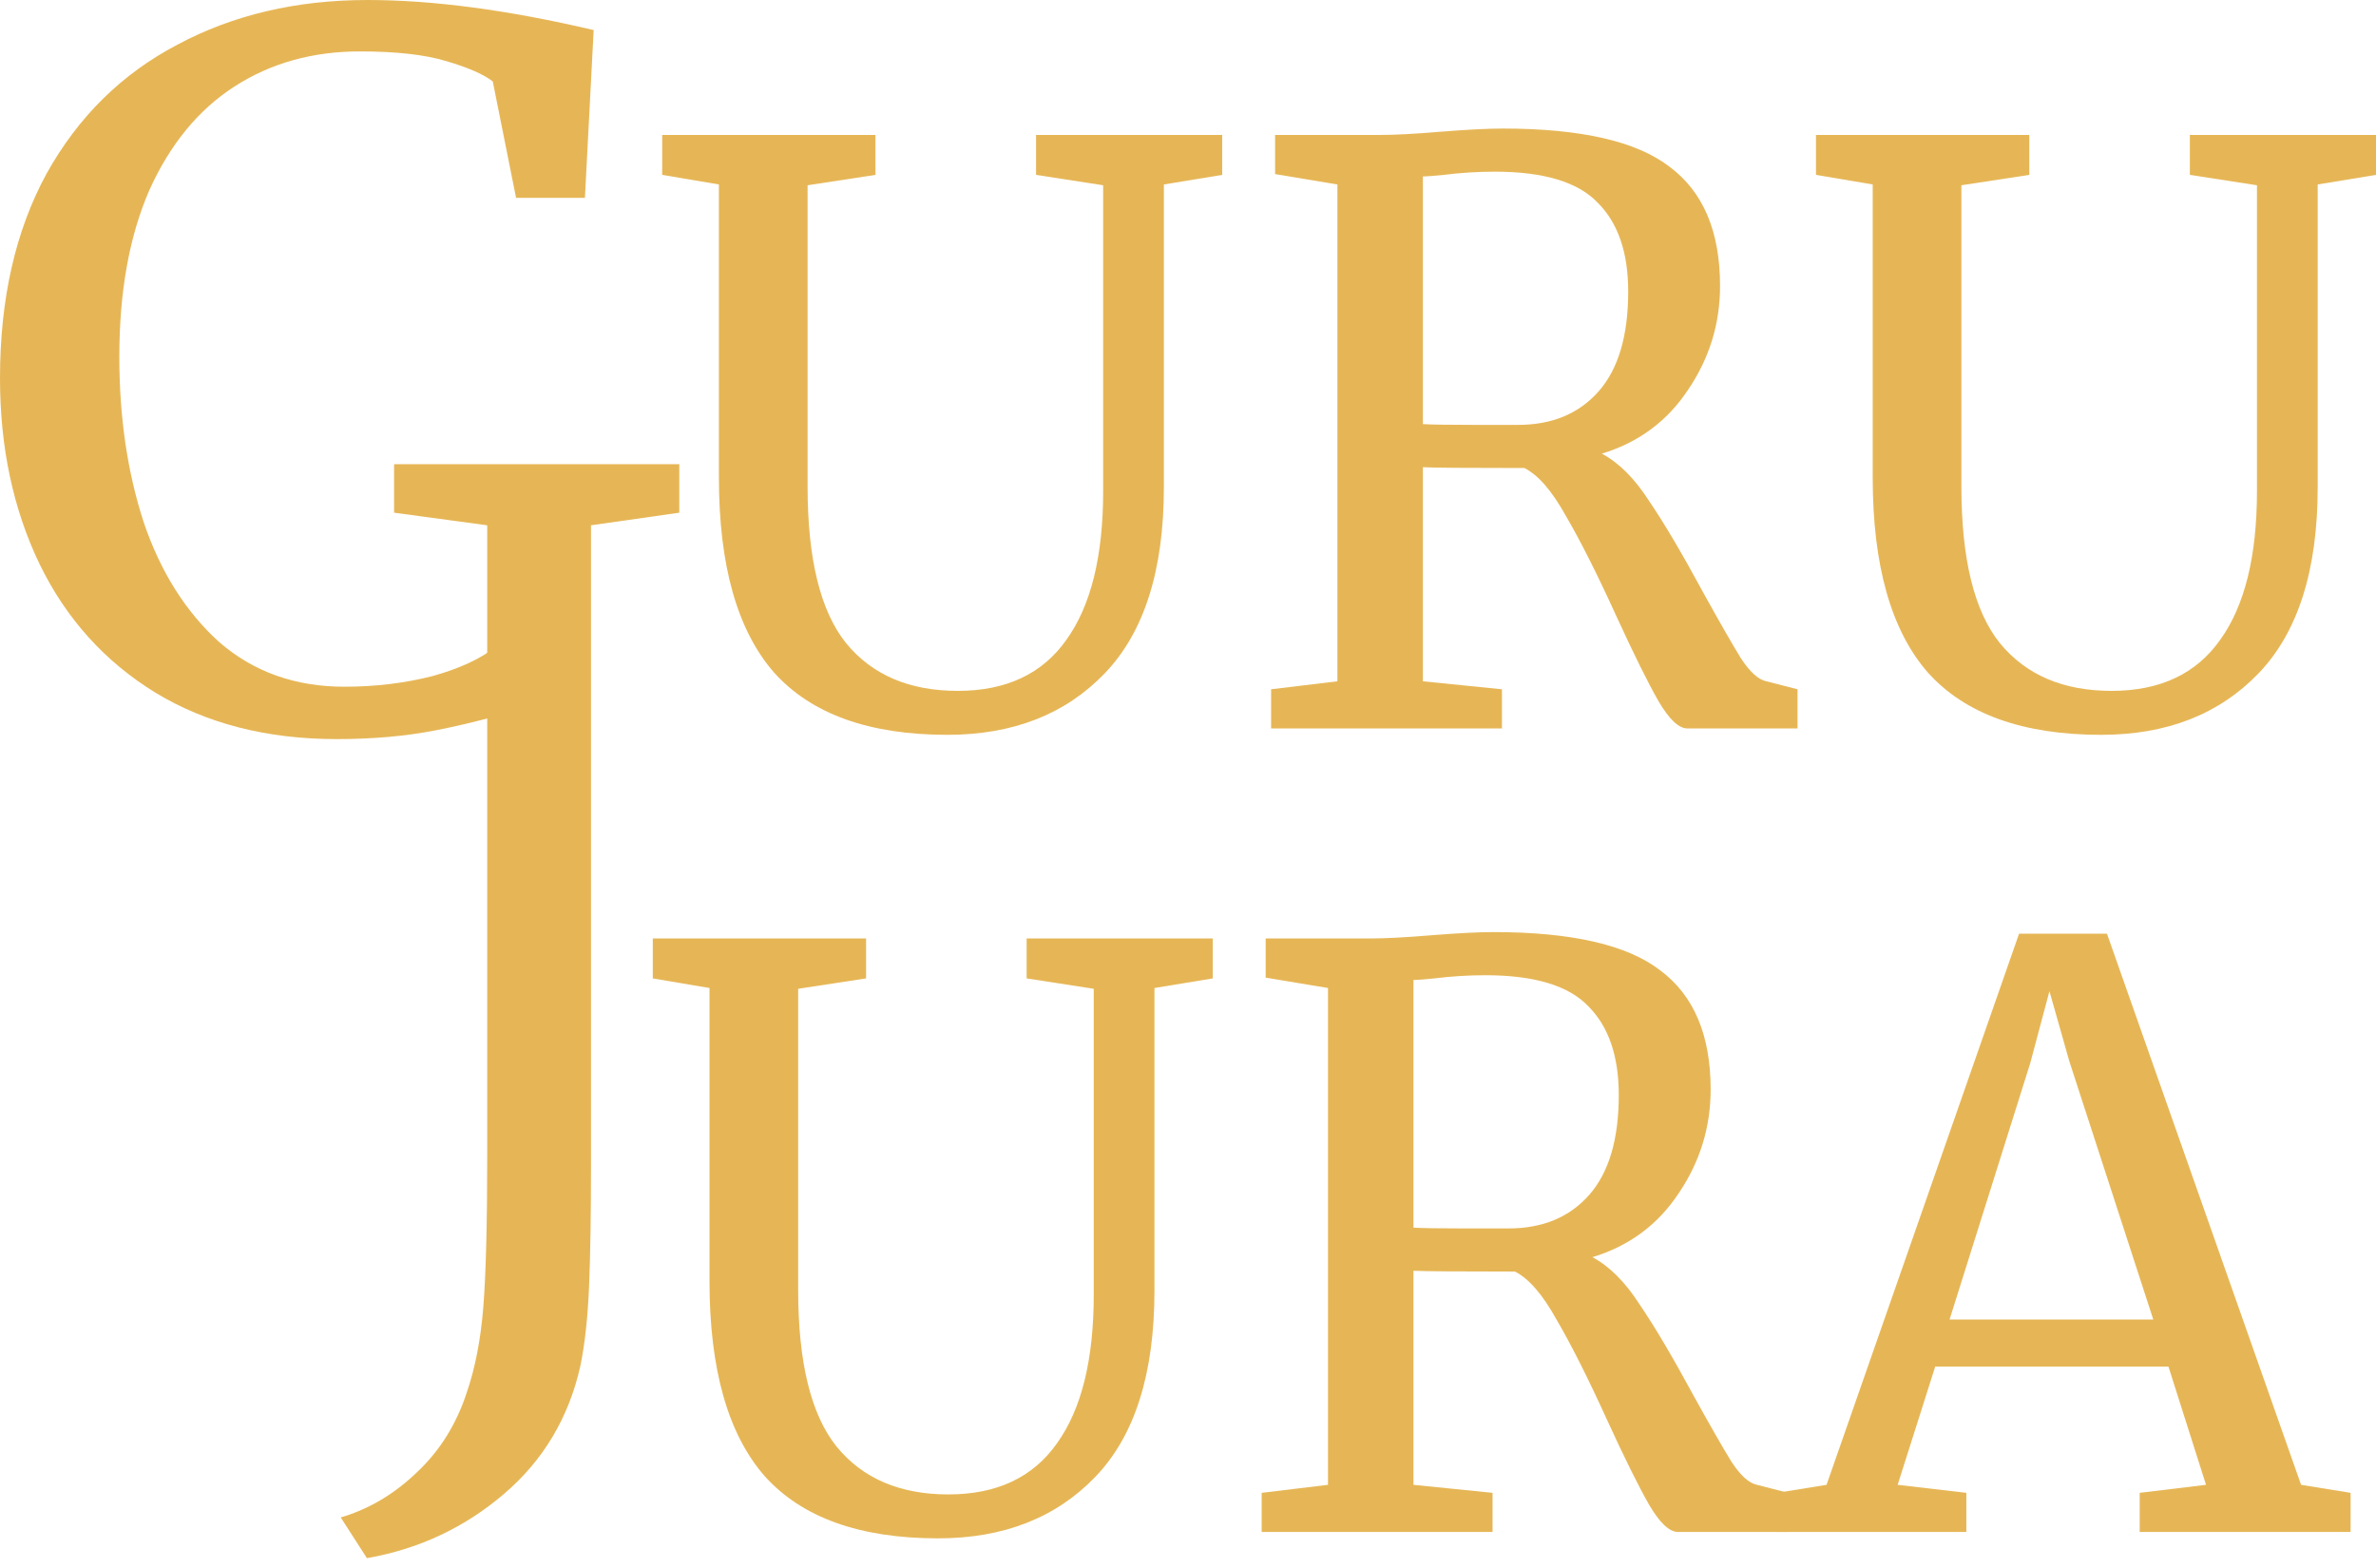
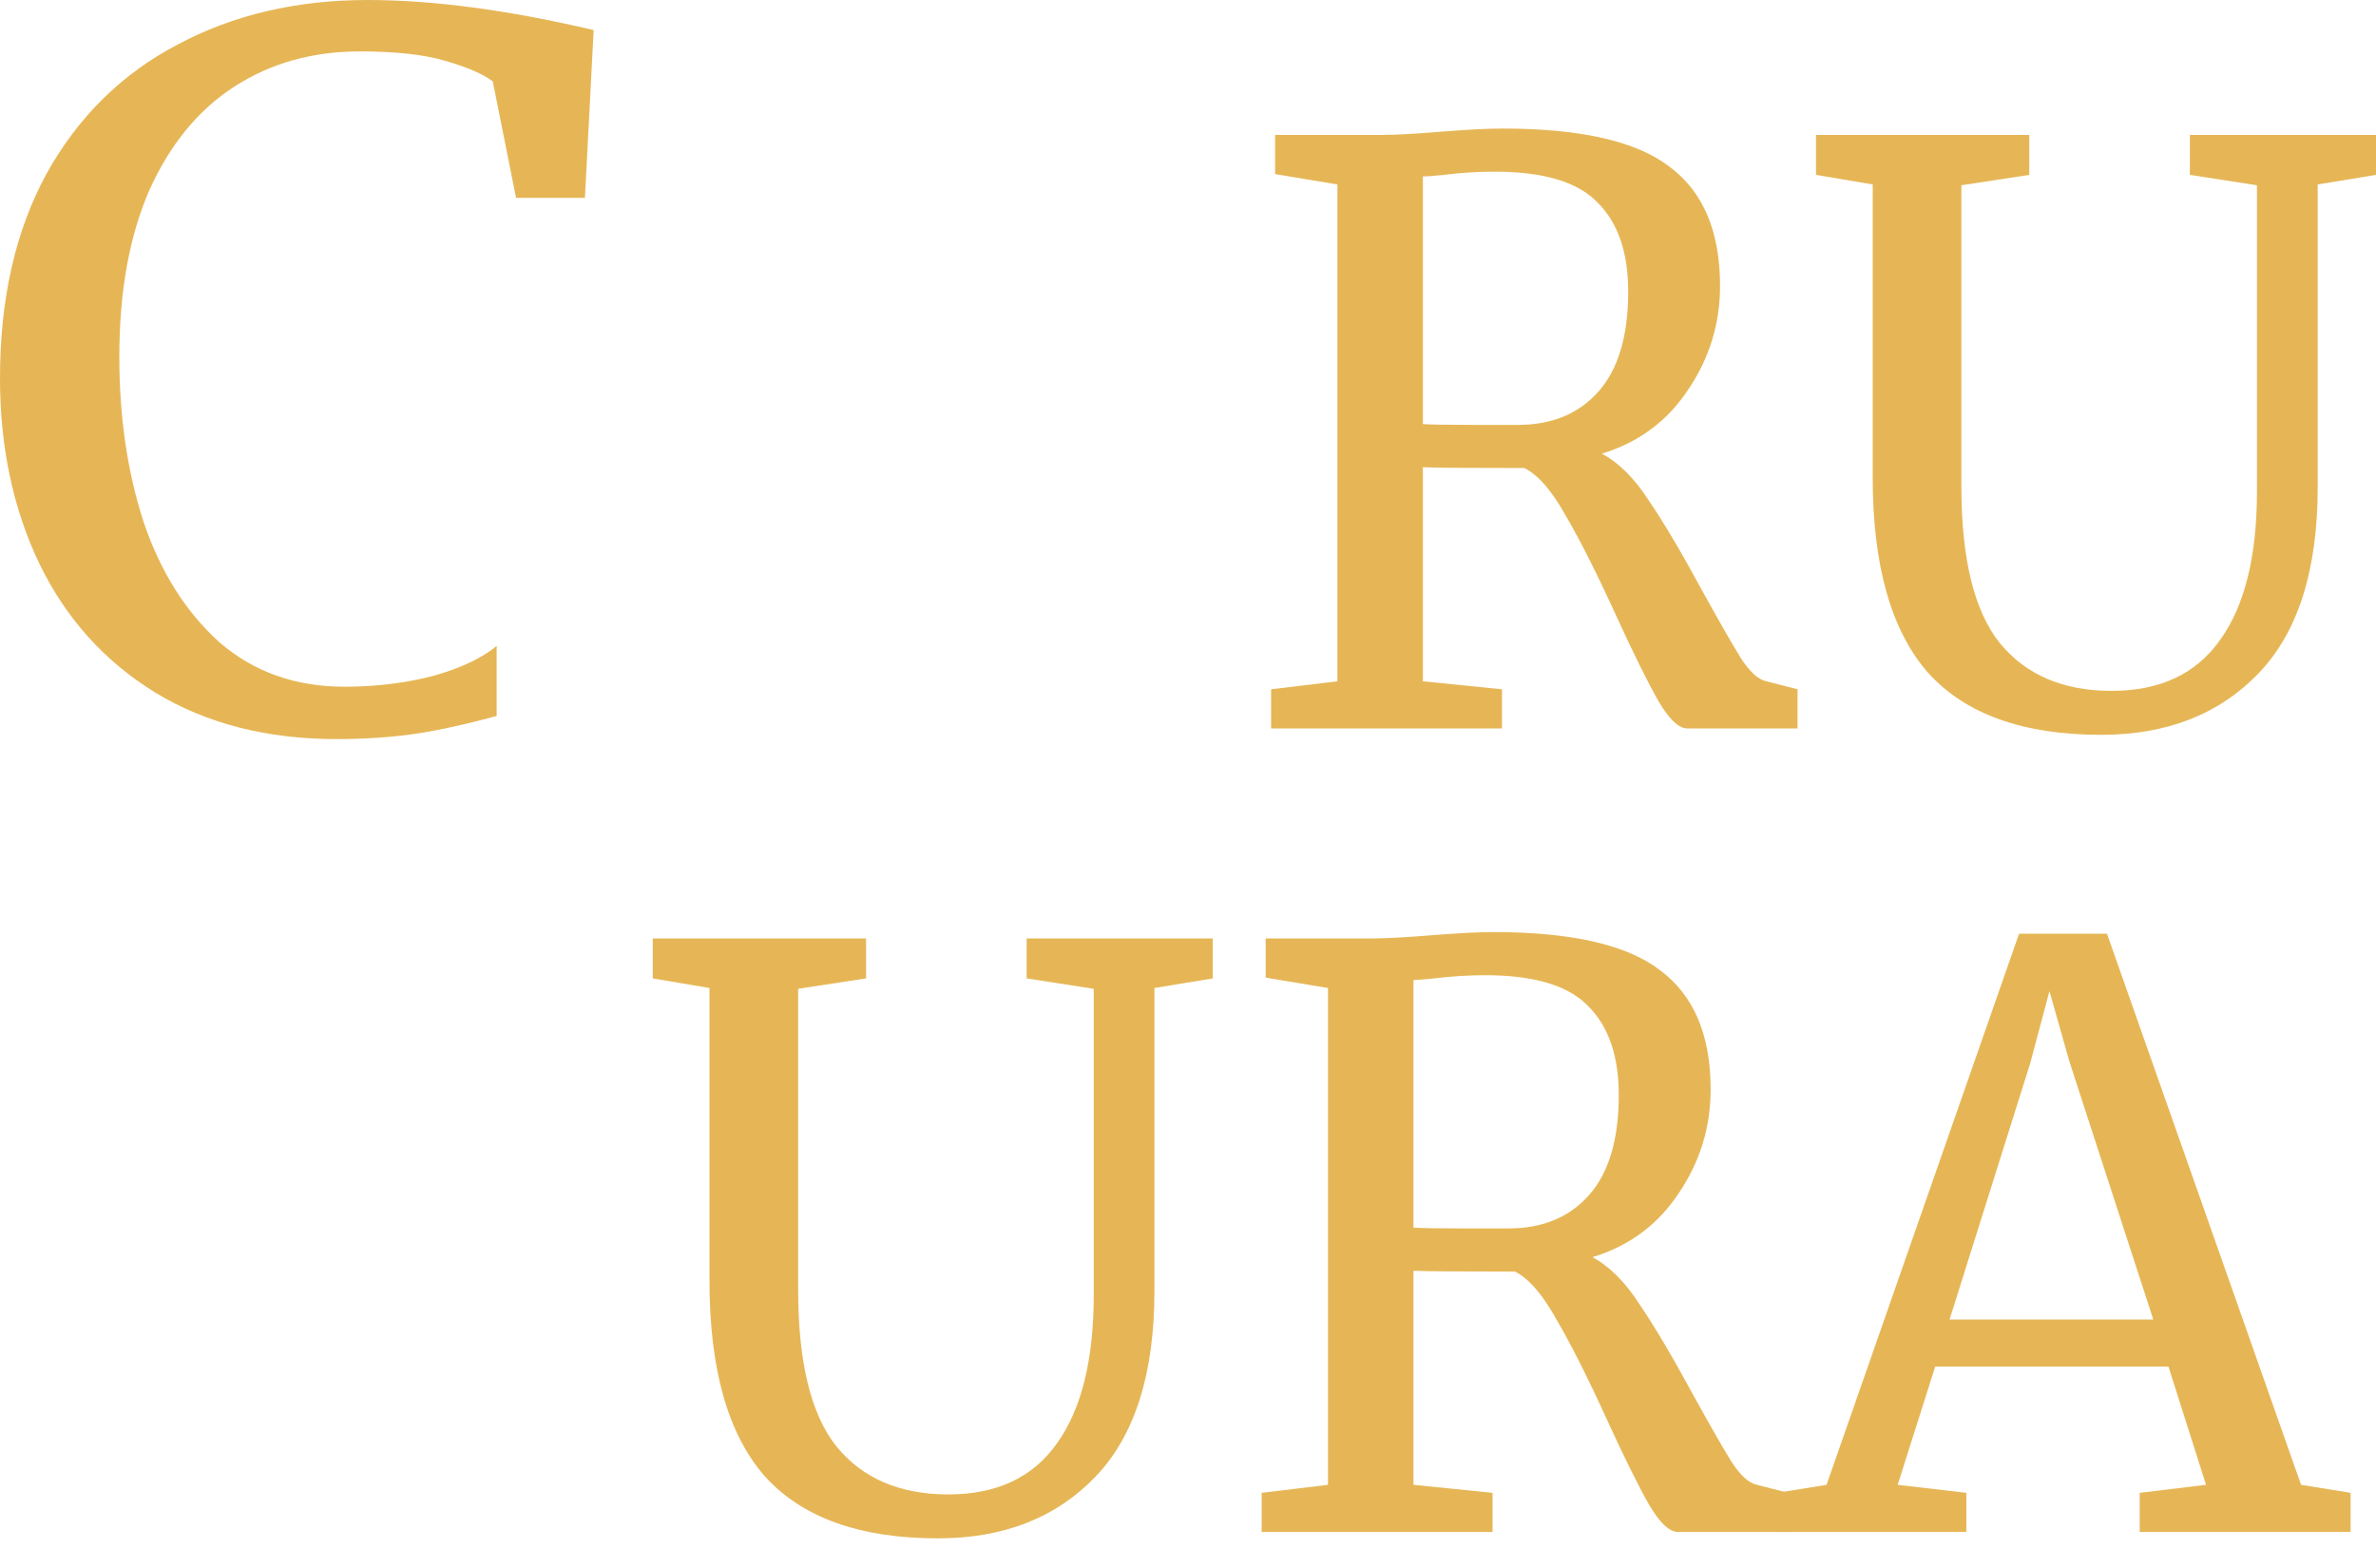
<svg xmlns="http://www.w3.org/2000/svg" width="100" height="66" viewBox="0 0 100 66" fill="none">
  <path d="M39.477 64.752C36.182 64.752 33.75 63.878 32.181 62.13C30.634 60.359 29.861 57.624 29.861 53.926V41.587L27.474 41.183V39.502H36.451V41.183L33.593 41.62V54.296C33.593 57.344 34.131 59.541 35.207 60.886C36.305 62.23 37.874 62.903 39.914 62.903C41.953 62.903 43.478 62.186 44.486 60.751C45.517 59.316 46.033 57.232 46.033 54.497V41.62L43.209 41.183V39.502H51.042V41.183L48.588 41.587V54.329C48.588 57.826 47.759 60.437 46.1 62.163C44.441 63.889 42.234 64.752 39.477 64.752Z" fill="#E6B656" />
  <path d="M53.101 62.836L55.892 62.499V41.587L53.269 41.15V39.502H57.674C58.301 39.502 59.153 39.457 60.229 39.368C61.35 39.278 62.224 39.233 62.852 39.233C66.147 39.233 68.489 39.771 69.879 40.847C71.291 41.901 71.997 43.57 71.997 45.857C71.997 47.448 71.548 48.905 70.652 50.227C69.778 51.55 68.567 52.447 67.021 52.917C67.738 53.298 68.399 53.959 69.004 54.901C69.632 55.82 70.394 57.109 71.291 58.767C71.986 60.023 72.512 60.942 72.871 61.524C73.252 62.107 73.611 62.432 73.947 62.499L75.258 62.836V64.483H70.618C70.26 64.483 69.856 64.102 69.408 63.34C68.96 62.555 68.365 61.356 67.626 59.742C66.819 57.972 66.113 56.571 65.508 55.54C64.925 54.486 64.342 53.814 63.759 53.522C61.361 53.522 59.938 53.511 59.489 53.489V62.499L62.818 62.836V64.483H53.101V62.836ZM63.49 51.707C64.925 51.707 66.057 51.236 66.886 50.295C67.716 49.353 68.13 47.952 68.13 46.092C68.13 44.456 67.704 43.212 66.853 42.36C66.023 41.486 64.578 41.049 62.515 41.049C61.798 41.049 61.081 41.094 60.364 41.183C59.915 41.228 59.624 41.251 59.489 41.251V51.673C59.826 51.696 60.52 51.707 61.574 51.707H63.49Z" fill="#E6B656" />
  <path d="M84.978 39.3H88.677L96.847 62.499L98.931 62.836V64.483H90.055V62.836L92.846 62.499L91.265 57.523H81.448L79.868 62.499L82.759 62.836V64.483H74.791V62.836L76.875 62.499L84.978 39.3ZM87.096 44.68L86.256 41.721L85.449 44.747L82.053 55.54H90.626L87.096 44.68Z" fill="#E6B656" />
-   <path d="M39.873 30.93C36.578 30.93 34.146 30.055 32.577 28.307C31.031 26.536 30.257 23.802 30.257 20.103V7.764L27.87 7.361V5.68H36.847V7.361L33.989 7.798V20.473C33.989 23.521 34.527 25.718 35.603 27.063C36.701 28.408 38.27 29.08 40.31 29.08C42.35 29.08 43.874 28.363 44.883 26.929C45.914 25.494 46.429 23.41 46.429 20.675V7.798L43.605 7.361V5.68H51.439V7.361L48.985 7.764V20.507C48.985 24.003 48.155 26.615 46.497 28.341C44.838 30.067 42.63 30.93 39.873 30.93Z" fill="#E6B656" />
  <path d="M53.498 29.013L56.288 28.677V7.764L53.666 7.327V5.68H58.07C58.698 5.68 59.55 5.635 60.626 5.545C61.746 5.455 62.62 5.411 63.248 5.411C66.543 5.411 68.885 5.949 70.275 7.024C71.687 8.078 72.393 9.748 72.393 12.034C72.393 13.626 71.945 15.082 71.048 16.405C70.174 17.727 68.964 18.624 67.417 19.095C68.134 19.476 68.796 20.137 69.401 21.078C70.028 21.997 70.79 23.286 71.687 24.945C72.382 26.2 72.909 27.119 73.267 27.702C73.648 28.285 74.007 28.61 74.343 28.677L75.654 29.013V30.661H71.015C70.656 30.661 70.253 30.279 69.804 29.517C69.356 28.733 68.762 27.534 68.022 25.92C67.215 24.149 66.509 22.748 65.904 21.717C65.321 20.664 64.739 19.991 64.156 19.7C61.758 19.7 60.334 19.689 59.886 19.666V28.677L63.214 29.013V30.661H53.498V29.013ZM63.887 17.884C65.321 17.884 66.453 17.414 67.283 16.472C68.112 15.531 68.527 14.13 68.527 12.27C68.527 10.633 68.101 9.389 67.249 8.537C66.42 7.663 64.974 7.226 62.912 7.226C62.195 7.226 61.477 7.271 60.76 7.361C60.312 7.406 60.02 7.428 59.886 7.428V17.851C60.222 17.873 60.917 17.884 61.97 17.884H63.887Z" fill="#E6B656" />
  <path d="M88.434 30.93C85.139 30.93 82.707 30.055 81.138 28.307C79.592 26.536 78.818 23.802 78.818 20.103V7.764L76.431 7.361V5.68H85.408V7.361L82.55 7.798V20.473C82.55 23.521 83.088 25.718 84.164 27.063C85.263 28.408 86.832 29.08 88.871 29.08C90.911 29.08 92.435 28.363 93.444 26.929C94.475 25.494 94.99 23.41 94.99 20.675V7.798L92.166 7.361V5.68H100V7.361L97.546 7.764V20.507C97.546 24.003 96.716 26.615 95.058 28.341C93.399 30.067 91.191 30.93 88.434 30.93Z" fill="#E6B656" />
  <path d="M6.532 29.15C8.682 30.456 11.227 31.11 14.167 31.11C15.691 31.11 17.079 30.987 18.331 30.742C19.153 30.581 20.011 30.38 20.903 30.137V27.19C20.277 27.707 19.379 28.129 18.209 28.456C17.038 28.755 15.8 28.905 14.493 28.905C12.425 28.905 10.669 28.279 9.227 27.027C7.811 25.748 6.75 24.06 6.042 21.965C5.362 19.869 5.022 17.555 5.022 15.024C5.022 12.275 5.444 9.934 6.287 8.002C7.158 6.07 8.356 4.613 9.88 3.634C11.404 2.654 13.16 2.164 15.147 2.164C16.671 2.164 17.882 2.3 18.78 2.572C19.706 2.844 20.359 3.13 20.74 3.429L21.72 8.329H24.618L24.986 1.266C21.393 0.422 18.222 0 15.473 0C12.479 0 9.812 0.626 7.471 1.878C5.131 3.103 3.293 4.913 1.96 7.308C0.653 9.703 0 12.575 0 15.922C0 18.835 0.558 21.448 1.674 23.761C2.79 26.047 4.409 27.844 6.532 29.15Z" fill="#E6B656" />
-   <path d="M14.341 63.872C15.538 63.518 16.613 62.878 17.566 61.953C18.519 61.055 19.213 59.939 19.648 58.605C20.002 57.571 20.233 56.373 20.342 55.012C20.451 53.624 20.506 51.501 20.506 48.644V22.111L16.586 21.58V19.539H28.589V21.58L24.874 22.111V48.97C24.874 51.12 24.847 52.849 24.792 54.155C24.738 55.462 24.616 56.577 24.425 57.503C23.935 59.68 22.86 61.477 21.2 62.892C19.539 64.307 17.62 65.205 15.443 65.586L14.341 63.872Z" fill="#E6B656" />
</svg>